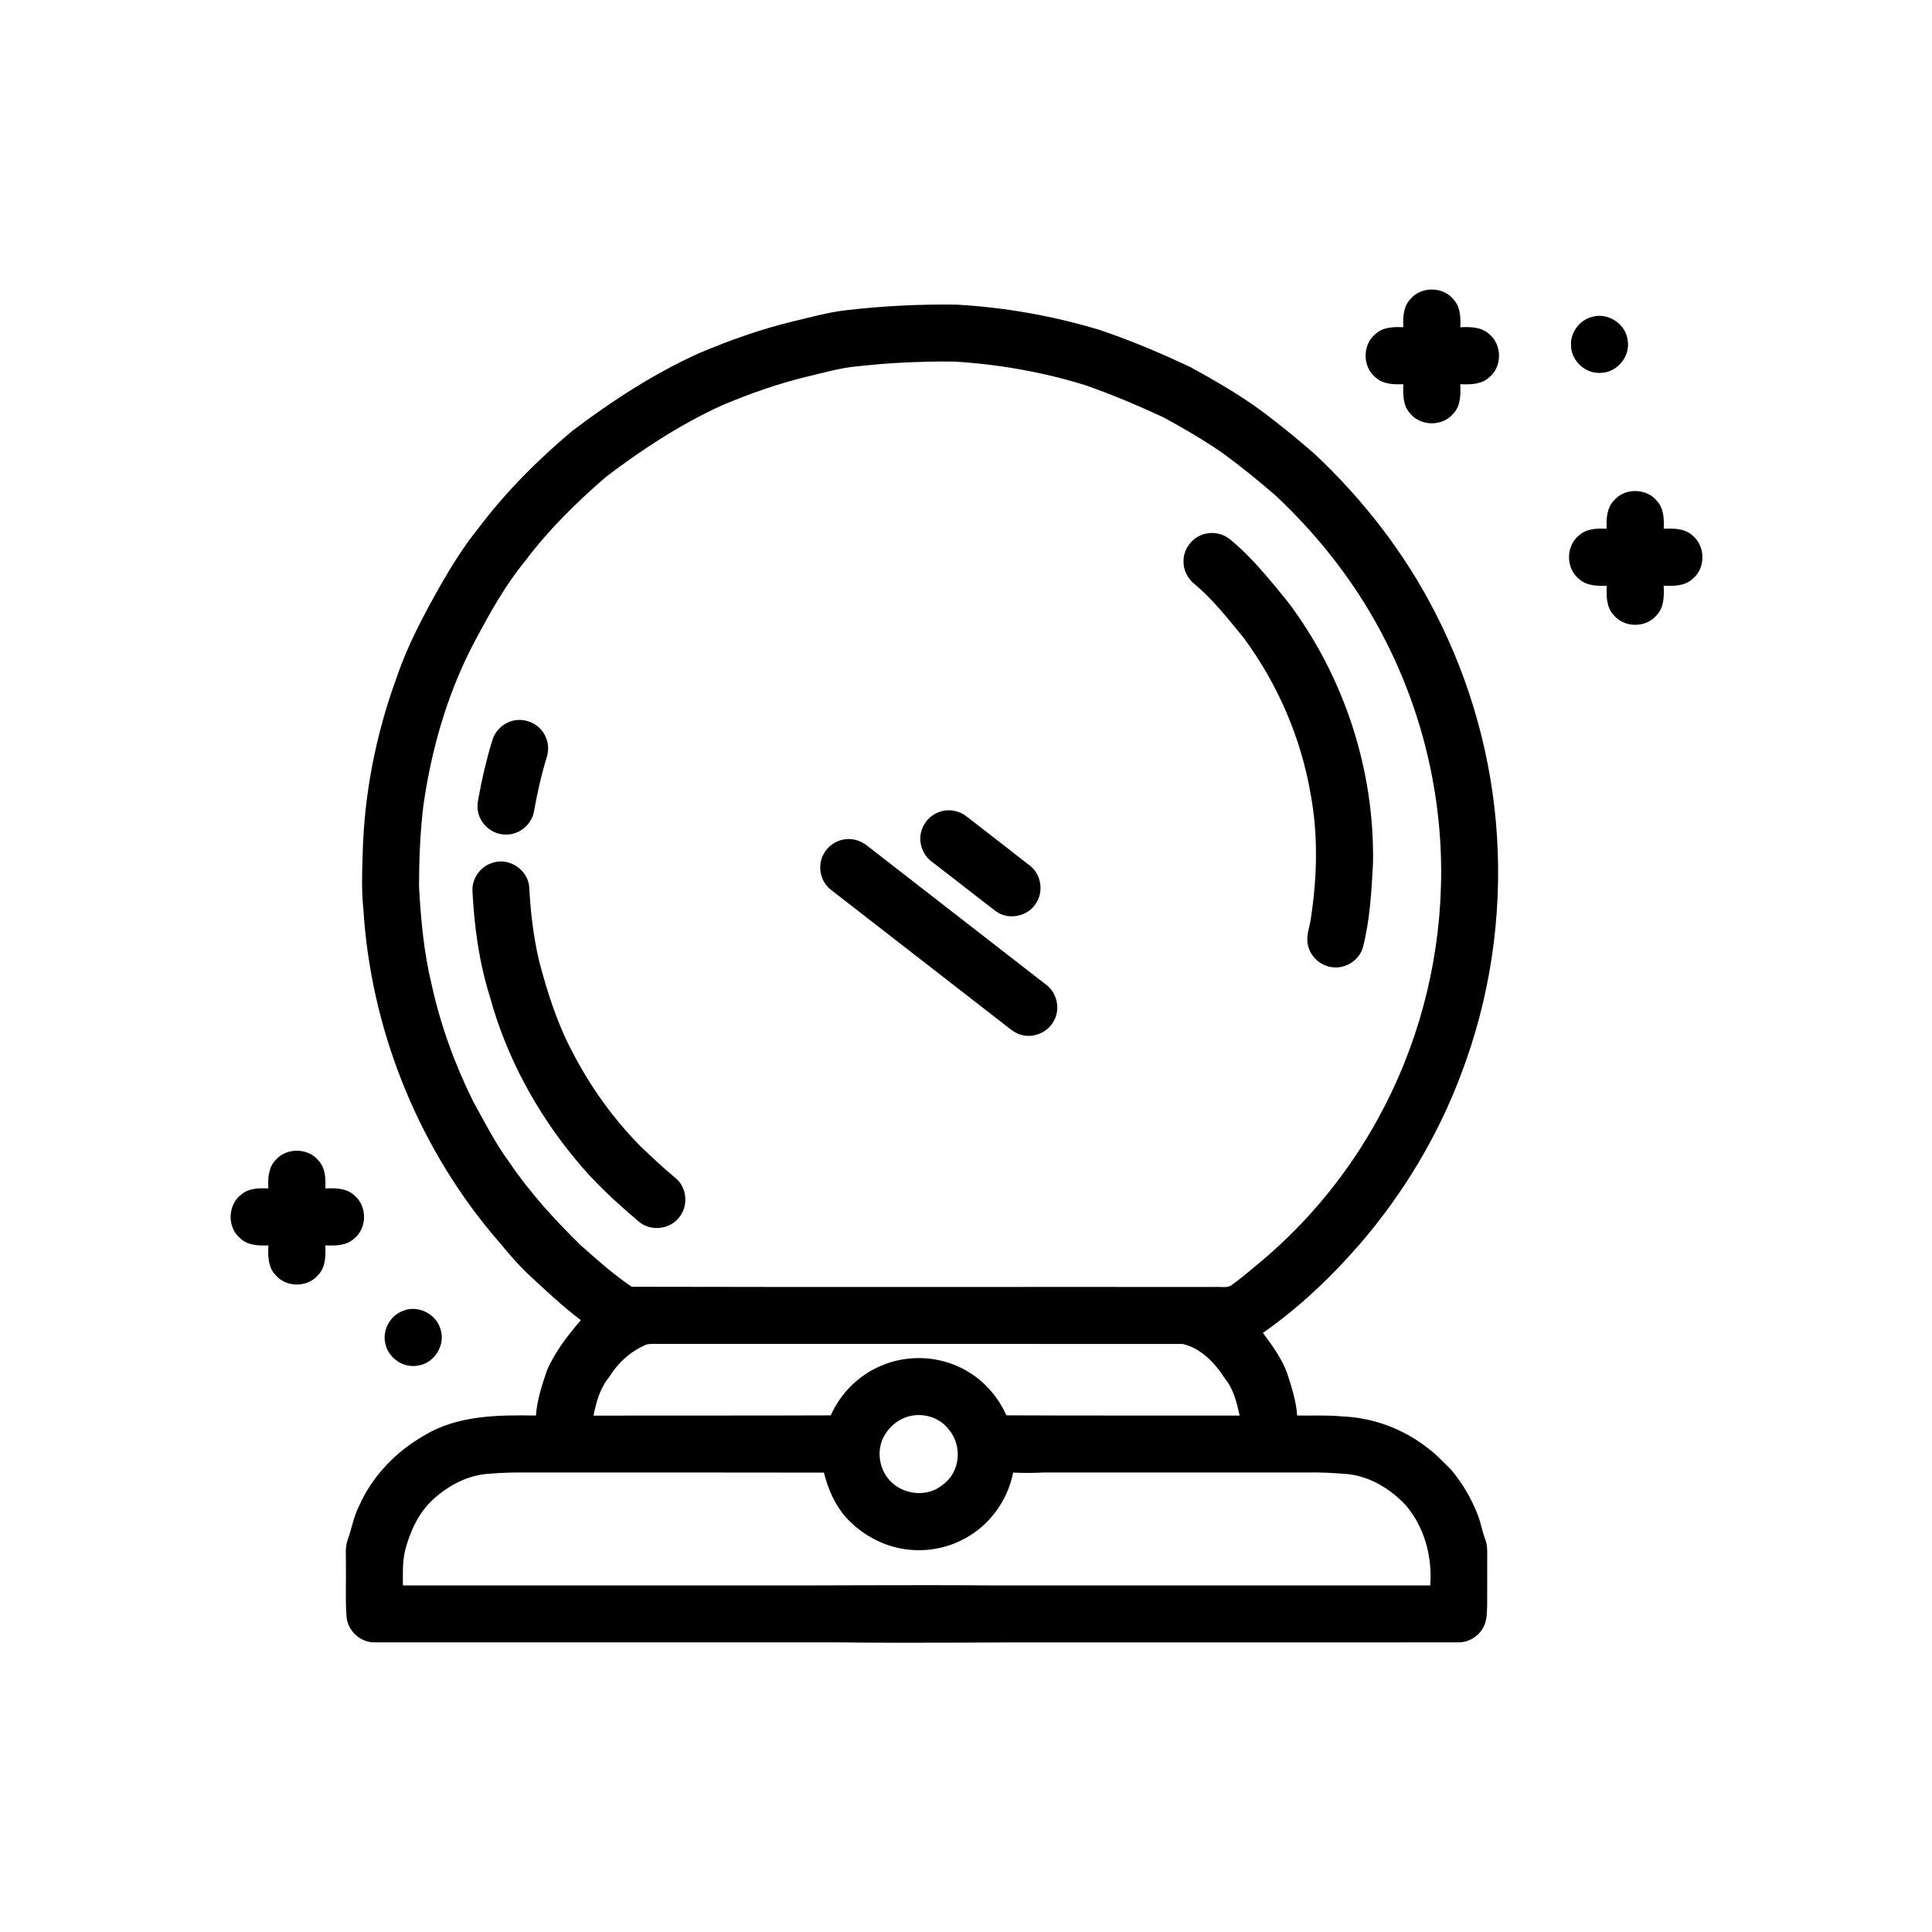
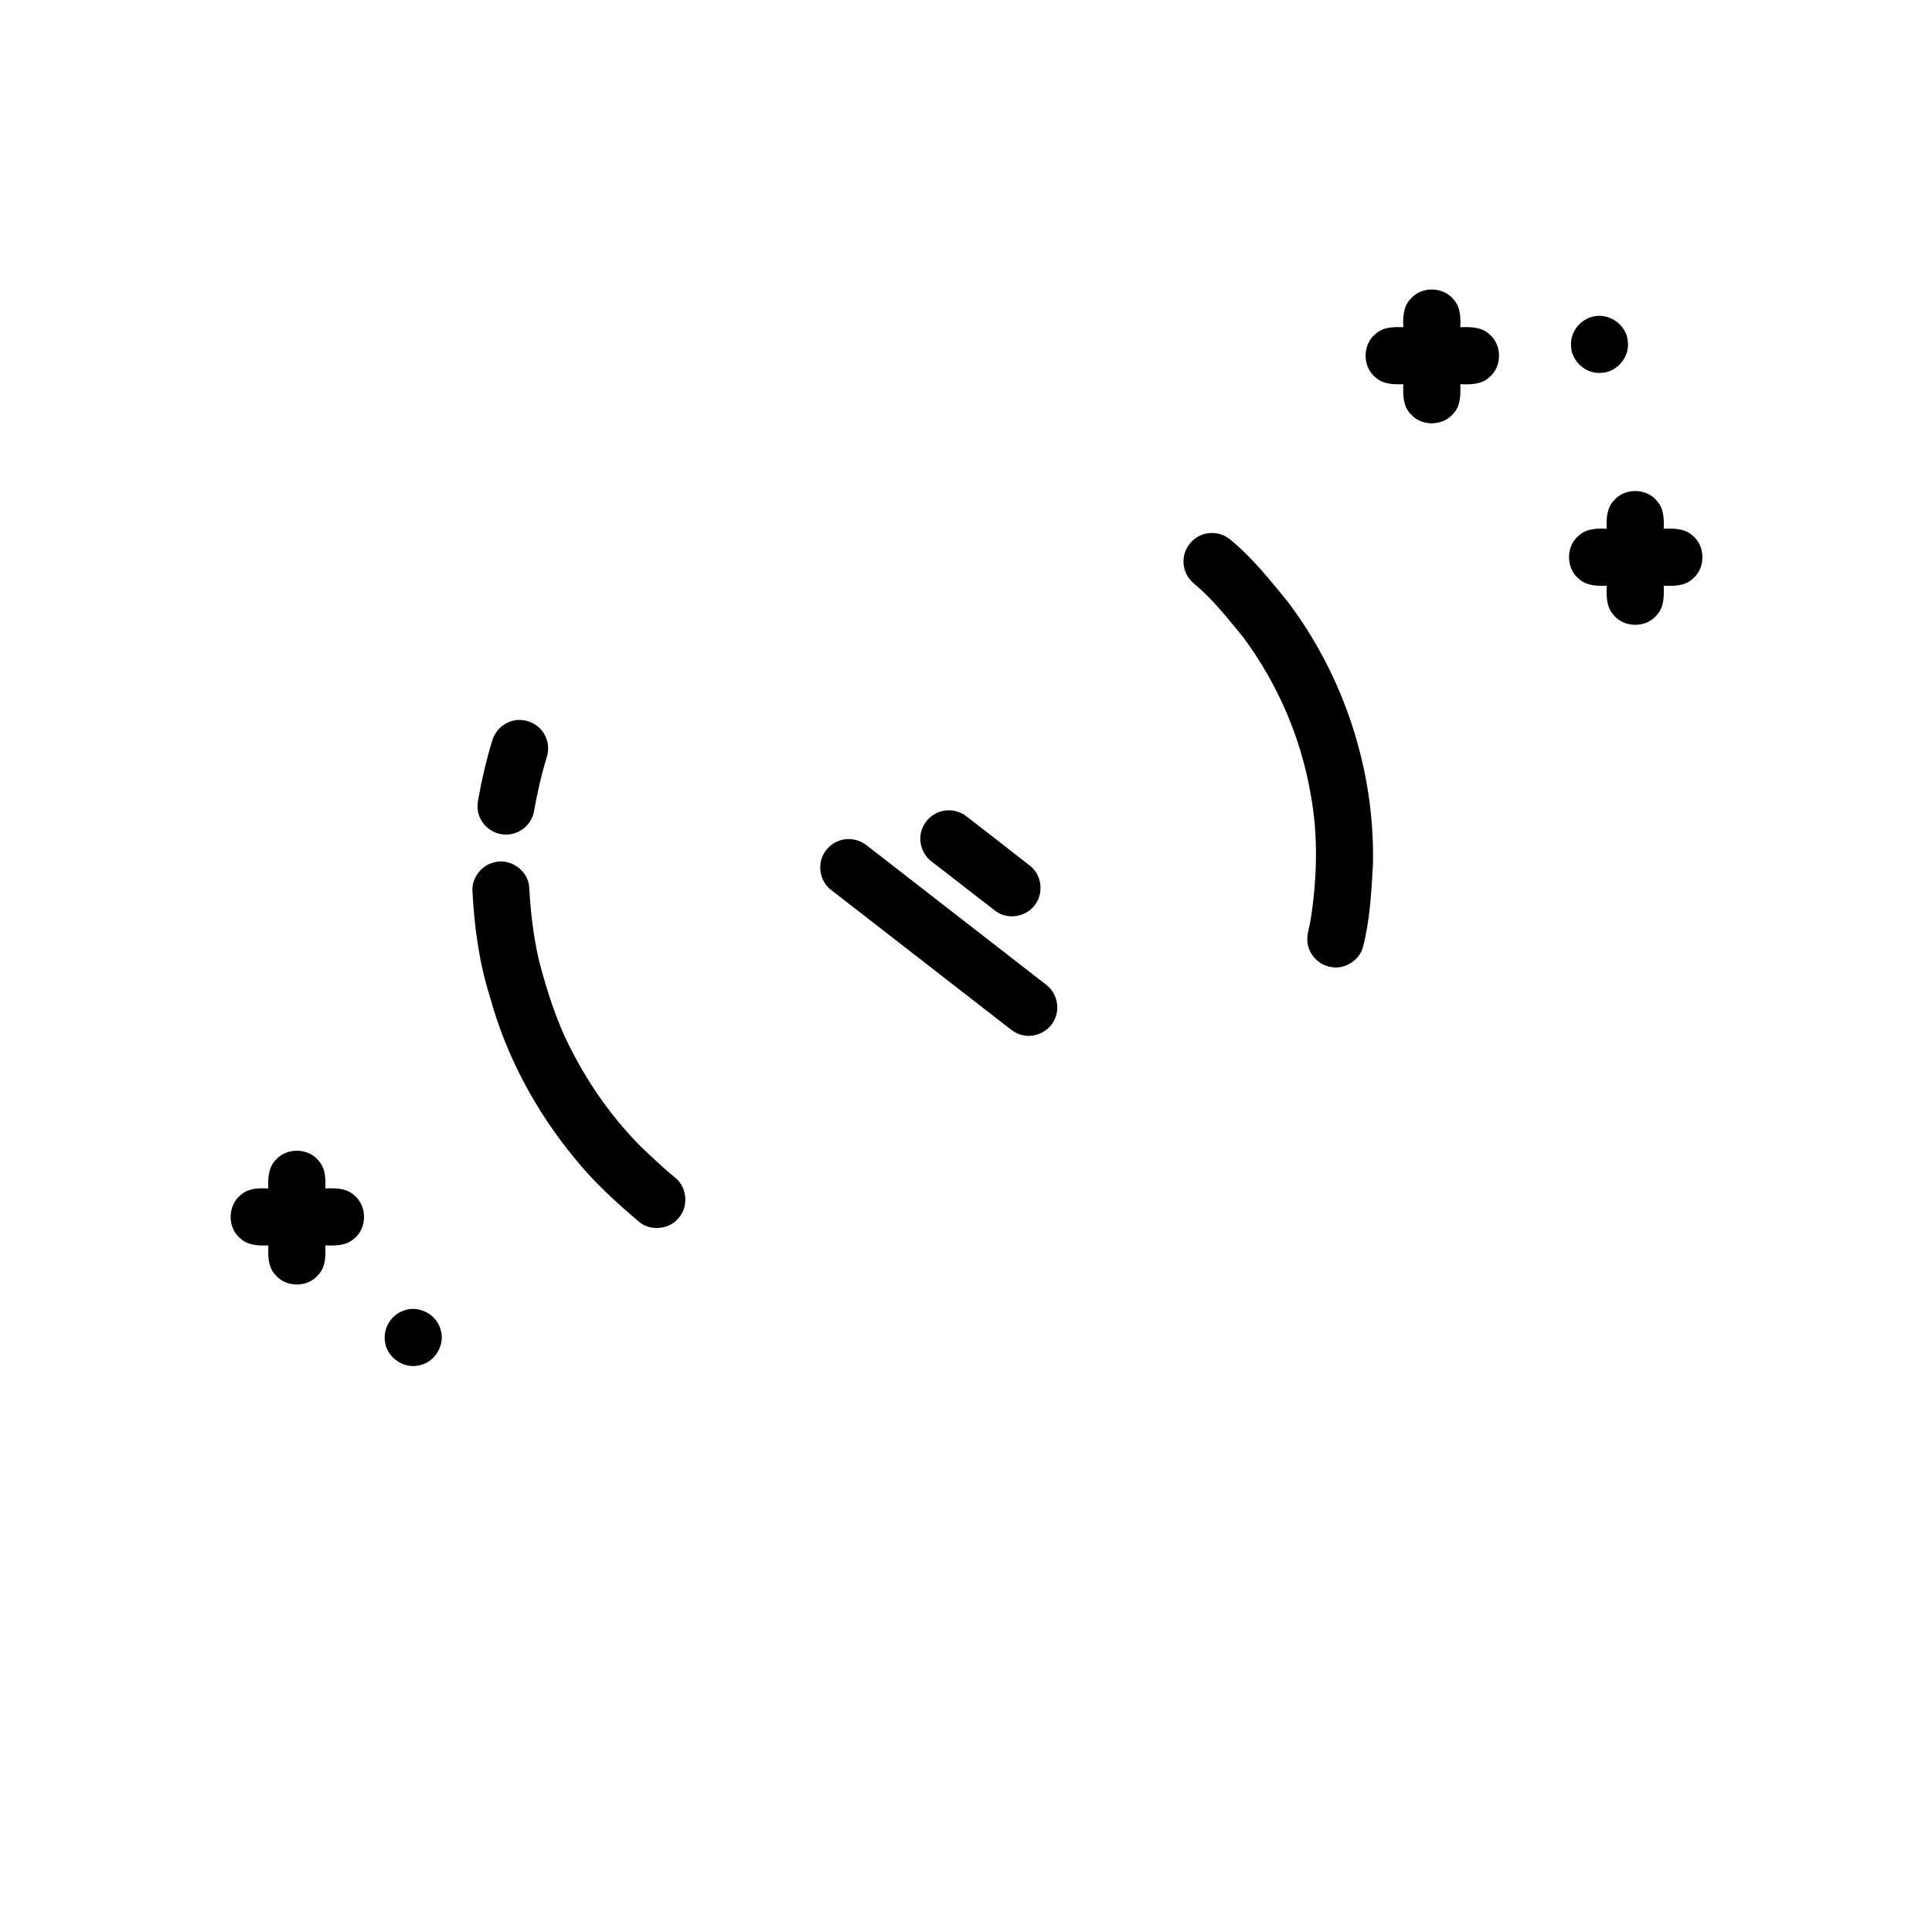
<svg xmlns="http://www.w3.org/2000/svg" fill="#000000" width="800px" height="800px" version="1.1" viewBox="144 144 512 512">
  <g>
    <path d="m517.88 223.14c2.867-3.312 8.605-3.199 11.336 0.227 1.828 1.996 1.895 4.812 1.781 7.356 2.668-0.117 5.648-0.105 7.715 1.867 3.394 2.809 3.394 8.57-0.008 11.367-2.066 1.965-5.051 1.969-7.711 1.859 0.098 2.676 0.148 5.688-1.828 7.773-2.801 3.445-8.613 3.457-11.422 0.016-1.984-2.086-1.945-5.098-1.844-7.785-2.535 0.086-5.328 0.043-7.32-1.766-3.555-2.793-3.578-8.758-0.031-11.57 1.992-1.832 4.801-1.883 7.348-1.766-0.141-2.641-0.004-5.59 1.984-7.578z" />
-     <path d="m368.25 226.21c9.715-1.145 19.504-1.609 29.281-1.477 12.887 0.734 25.688 2.996 38.047 6.758 8.164 2.754 16.105 6.125 23.891 9.797 7.68 4.211 15.305 8.629 22.148 14.137 3.684 2.852 7.281 5.816 10.785 8.887 12.895 12.113 23.902 26.301 31.953 42.074 9.445 18.367 15.098 38.699 16.367 59.32 1.355 21.375-1.898 43.035-9.547 63.047-6.164 16.398-15.34 31.637-26.773 44.902-7.633 8.809-16.156 16.871-25.707 23.574 2.434 3.324 4.945 6.695 6.383 10.598 1.195 3.68 2.422 7.406 2.68 11.297 3.996 0.07 8-0.152 11.992 0.246 8.227 0.32 16.281 3.352 22.719 8.461 2.238 1.637 4.086 3.719 6.078 5.637 3.023 3.582 5.422 7.691 7.102 12.07 0.832 2.106 1.141 4.375 1.98 6.484 0.531 1.316 0.5 2.762 0.5 4.168-0.023 4.363-0.004 8.73-0.016 13.098-0.07 1.926-0.004 3.965-0.891 5.738-1.215 2.519-3.914 4.242-6.723 4.219-34.926 0.008-69.855 0-104.79 0.004-19.656-0.059-39.309 0.238-58.961-0.004-41.152 0.004-82.309 0.004-123.46 0-3.781 0.074-7.227-3.129-7.461-6.902-0.332-4.539-0.078-9.102-0.16-13.648 0.074-2.117-0.266-4.305 0.383-6.356 1.145-3.082 1.617-6.391 3.152-9.332 3.492-7.883 9.766-14.344 17.211-18.586 8.867-5.391 19.57-5.453 29.613-5.297 0.301-4.129 1.605-8.105 2.949-11.996 2.137-4.93 5.473-9.23 8.957-13.27-5.008-3.793-9.57-8.121-14.176-12.391-3.539-3.379-6.531-7.254-9.719-10.941-19.871-24.055-31.828-54.508-33.742-85.648-0.508-4.867-0.348-9.758-0.184-14.633 0.41-16.016 3.566-31.938 9.102-46.961 2.894-8.5 7.164-16.445 11.559-24.242 2.973-5.141 6.094-10.223 9.848-14.84 7.195-9.613 15.719-18.168 24.891-25.891 10.527-8.004 21.707-15.27 33.785-20.734 8.051-3.398 16.316-6.344 24.82-8.391 4.684-1.113 9.336-2.43 14.129-2.977m12.902 14c-3.441 0.203-6.871 0.539-10.297 0.898-4.309 0.434-8.48 1.645-12.676 2.629-7.894 1.883-15.57 4.606-23.035 7.769-10.898 5-21 11.602-30.527 18.855-7.828 6.762-15.266 14.062-21.48 22.359-5.184 6.332-9.195 13.512-13.035 20.707-7.301 13.578-11.676 28.598-13.863 43.82-0.887 7.156-1.164 14.371-1.191 21.574 0.48 8.809 1.277 17.645 3.383 26.23 2.336 10.695 6.125 21.043 10.977 30.852 3.016 5.461 5.856 11.055 9.559 16.09 5.422 8.016 11.965 15.195 18.867 21.949 4.352 3.879 8.746 7.793 13.574 11.059 51.527 0.129 103.06 0.012 154.6 0.059 1.352-0.117 2.856 0.309 4.117-0.312 3.027-2.144 5.832-4.594 8.684-6.969 12.344-10.496 22.727-23.281 30.48-37.508 10.309-18.766 16.016-40.023 16.582-61.418 0.66-22.27-4.398-44.66-14.426-64.543-7.34-14.688-17.512-27.883-29.492-39.082-4.519-3.902-9.168-7.672-13.992-11.203-5.051-3.461-10.34-6.574-15.734-9.477-6.754-3.121-13.609-6.043-20.645-8.48-11.223-3.477-22.871-5.527-34.598-6.246-5.277-0.086-10.559 0.086-15.828 0.387m-75.719 268.75c-2.418 2.879-3.41 6.574-4.148 10.188 20.957-0.035 41.93 0.02 62.879-0.062 2.59-5.84 7.426-10.68 13.332-13.141 6.488-2.82 14.156-2.699 20.578 0.254 5.613 2.535 10.141 7.269 12.633 12.875 20.59 0.102 41.211 0.039 61.812 0.062-0.766-3.477-1.633-7.09-3.961-9.891-2.574-4.07-6.328-7.984-11.145-9.082-46.176-0.047-92.348 0.004-138.52-0.02-1.168 0.008-2.352-0.082-3.504 0.145-4.16 1.707-7.629 4.84-9.953 8.672m79.723 10.309c-3.113 0.707-5.738 2.965-7.121 5.816-1.836 3.816-0.902 8.676 2.109 11.617 3.141 3.086 8.344 3.926 12.219 1.785 1.859-1.117 3.59-2.621 4.469-4.652 1.746-3.594 1.129-8.164-1.523-11.164-2.344-2.996-6.492-4.269-10.152-3.402m-111.12 15.262c-5.746 0.215-11.094 3.016-15.27 6.84-3.805 3.477-6.039 8.332-7.344 13.25-0.797 3.113-0.672 6.34-0.648 9.531 29.586 0.004 59.176 0 88.758 0 22.512 0.074 45.016-0.188 67.52 0.004 38.66-0.004 77.316 0 115.97-0.004 0.594-7.562-1.512-15.441-6.488-21.258-4.016-4.312-9.422-7.598-15.363-8.246-3.66-0.301-7.332-0.512-11.012-0.422h-69.539c-2.707 0.137-5.418 0.164-8.125 0.02-1.48 7.617-6.574 14.434-13.547 17.855-5.59 2.859-12.258 3.481-18.293 1.781-4.766-1.359-9.102-4.07-12.438-7.731-2.969-3.367-4.801-7.574-5.875-11.895-24.215-0.031-48.445-0.043-72.664-0.031-5.219 0.035-10.445-0.152-15.645 0.305z" />
    <path d="m565.92 227.97c4.199-1.254 8.961 1.891 9.438 6.242 0.73 4.211-2.777 8.488-7.043 8.602-3.992 0.348-7.809-3.019-7.965-7.016-0.332-3.512 2.164-6.965 5.57-7.828z" />
    <path d="m571.78 276.55c2.875-3.332 8.656-3.207 11.371 0.262 1.805 1.988 1.859 4.785 1.754 7.312 2.668-0.121 5.664-0.098 7.727 1.879 3.387 2.816 3.371 8.582-0.039 11.371-2.062 1.957-5.039 1.957-7.691 1.844 0.094 2.676 0.141 5.684-1.832 7.769-2.809 3.469-8.648 3.457-11.449-0.016-1.961-2.086-1.914-5.078-1.816-7.746-2.527 0.086-5.324 0.039-7.312-1.766-3.559-2.785-3.582-8.738-0.055-11.555 1.992-1.844 4.809-1.906 7.363-1.785-0.141-2.641-0.004-5.578 1.98-7.57z" />
    <path d="m463.25 285.49c2.234-0.582 4.711-0.109 6.543 1.309 5.941 4.812 10.715 10.832 15.527 16.727 14.887 19.75 22.996 44.523 22.539 69.262-0.41 7.445-0.793 14.973-2.66 22.227-0.961 3.535-4.82 5.926-8.418 5.266-2.988-0.461-5.555-2.863-6.168-5.824-0.574-2.348 0.43-4.656 0.762-6.957 1.672-10.895 1.988-22.059-0.02-32.926-2.555-15.031-8.773-29.41-17.855-41.648-4.016-4.871-7.91-9.91-12.762-13.996-1.922-1.465-3.184-3.805-3.094-6.246-0.016-3.305 2.418-6.379 5.606-7.191z" />
    <path d="m279.23 335.21c3.398-1.258 7.523 0.375 9.156 3.606 0.938 1.742 1.129 3.852 0.539 5.742-1.477 4.789-2.559 9.699-3.445 14.629-0.656 3.41-3.938 6.07-7.414 5.973-3.293 0.062-6.402-2.332-7.254-5.504-0.383-1.32-0.293-2.703-0.035-4.035 0.918-5.129 2.106-10.211 3.621-15.199 0.641-2.387 2.477-4.418 4.832-5.211z" />
    <path d="m393.64 358.95c2.281-0.578 4.781 0.012 6.606 1.484 5.57 4.344 11.172 8.648 16.73 13.012 2.941 2.269 3.656 6.816 1.598 9.902-2.121 3.539-7.32 4.617-10.645 2.152-5.699-4.348-11.316-8.801-17.012-13.156-2.586-1.906-3.731-5.551-2.586-8.574 0.805-2.371 2.879-4.231 5.309-4.82z" />
    <path d="m367.44 366.5c2.262-0.469 4.644 0.207 6.414 1.664 15.789 12.262 31.582 24.52 47.367 36.785 2.836 2.078 3.809 6.231 2.191 9.352-1.43 3.008-4.996 4.766-8.254 4.062-1.957-0.316-3.465-1.684-4.973-2.859-15.312-11.902-30.633-23.805-45.965-35.688-2.852-2.156-3.695-6.438-1.926-9.531 1.043-1.945 2.988-3.352 5.144-3.785z" />
    <path d="m274.77 372.58c4.285-1.332 9.191 2.031 9.48 6.508 0.344 6.59 1.117 13.164 2.613 19.598 2.188 8.234 4.762 16.43 8.773 23.988 4.762 9.254 10.887 17.824 18.215 25.219 3.023 2.848 6.023 5.723 9.238 8.355 3.078 2.578 3.394 7.652 0.688 10.613-2.547 3.074-7.602 3.469-10.578 0.793-5.984-5.07-11.809-10.395-16.754-16.512-10.414-12.562-18.328-27.281-22.629-43.039-2.832-8.984-4.113-18.395-4.602-27.781-0.285-3.477 2.188-6.883 5.555-7.742z" />
    <path d="m217.1 451.36c2.875-3.312 8.629-3.188 11.355 0.258 1.812 1.992 1.875 4.797 1.762 7.332 2.652-0.117 5.625-0.113 7.684 1.836 3.43 2.809 3.438 8.621-0.004 11.418-2.062 1.949-5.035 1.949-7.684 1.84 0.102 2.676 0.145 5.691-1.836 7.777-2.809 3.457-8.637 3.445-11.441-0.016-1.965-2.086-1.918-5.086-1.816-7.758-2.652 0.121-5.594-0.008-7.594-2.004-3.41-2.957-3.156-8.902 0.504-11.543 1.977-1.664 4.652-1.648 7.086-1.559-0.145-2.637-0.008-5.586 1.984-7.582z" />
    <path d="m250.98 491.32c4.043-1.562 8.961 1.113 9.867 5.336 1.105 4.047-1.82 8.566-5.965 9.219-3.961 0.844-8.184-2.07-8.812-6.066-0.723-3.543 1.492-7.348 4.91-8.488z" />
  </g>
</svg>